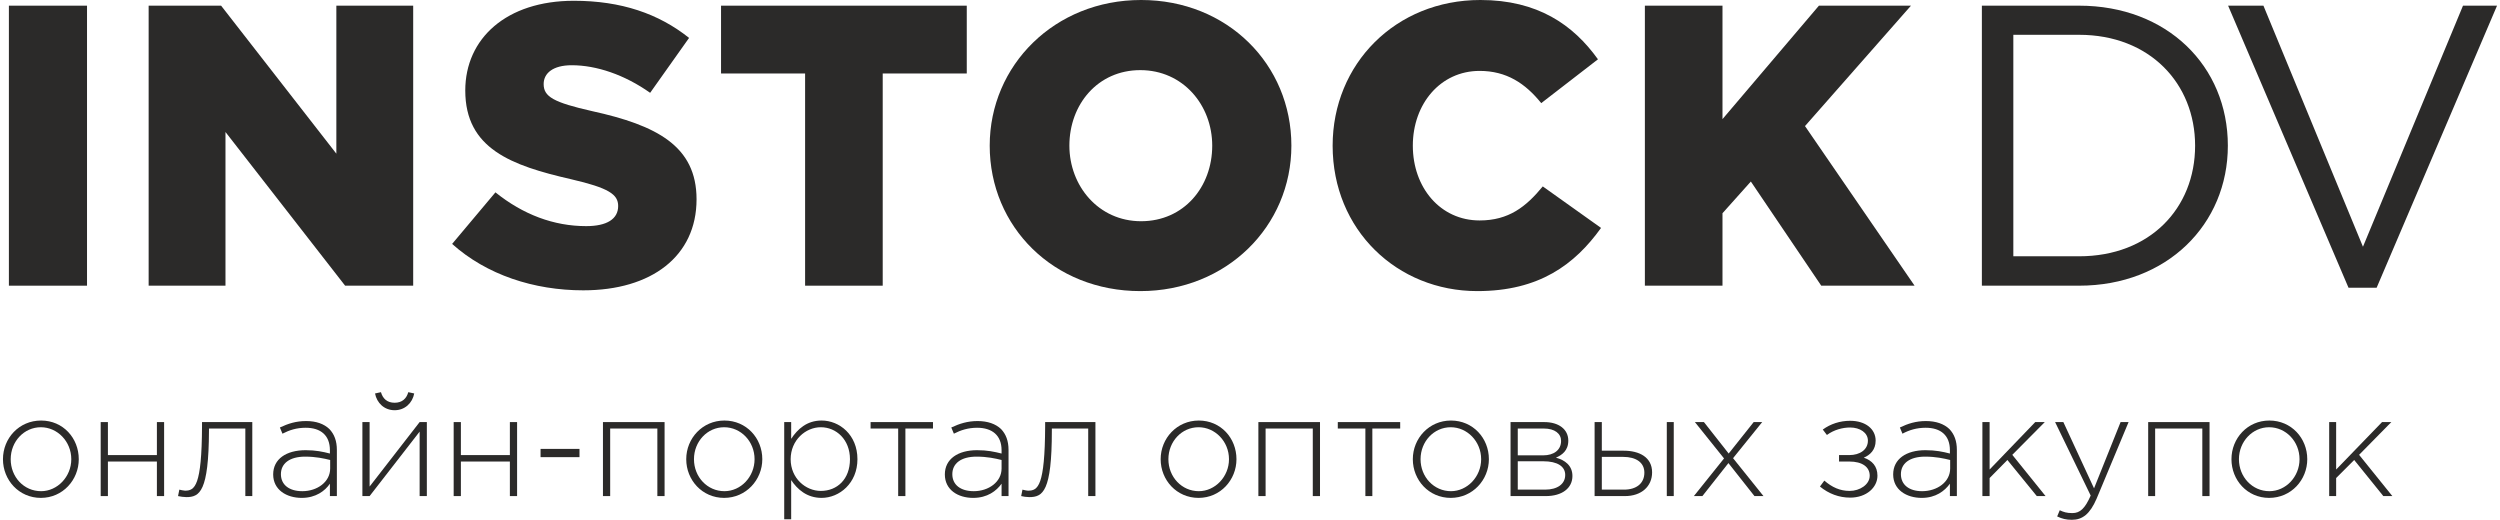
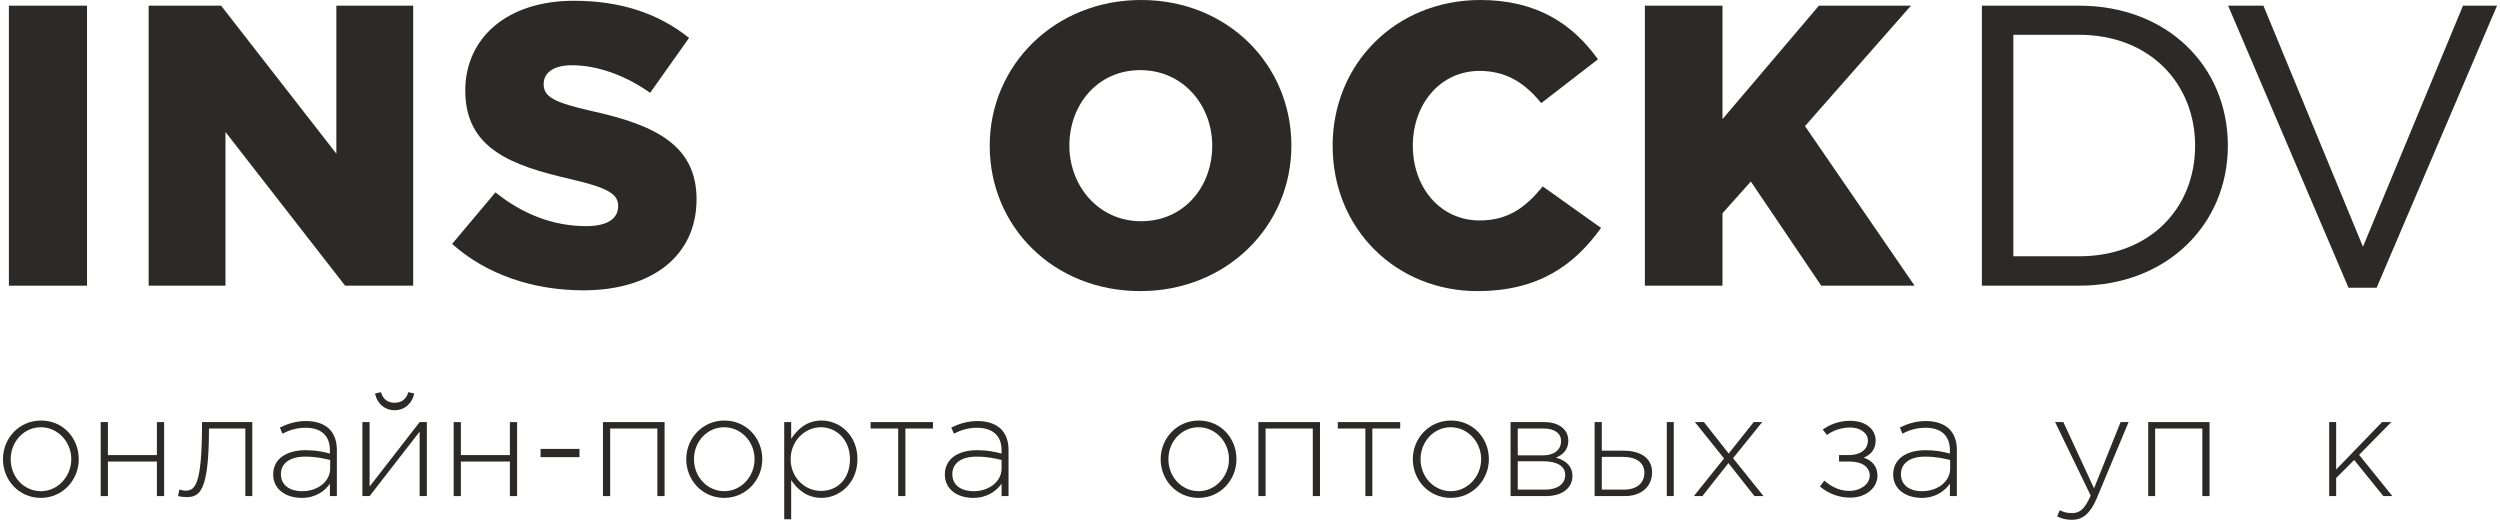
<svg xmlns="http://www.w3.org/2000/svg" xml:space="preserve" width="1010px" height="210px" version="1.1" style="shape-rendering:geometricPrecision; text-rendering:geometricPrecision; image-rendering:optimizeQuality; fill-rule:evenodd; clip-rule:evenodd" viewBox="0 0 96.73 20.16">
  <defs>
    <style type="text/css">
   
    .fil1 {fill:#2B2A29;fill-rule:nonzero}
    .fil0 {fill:#2B2A29;fill-rule:nonzero}
   
  </style>
  </defs>
  <g id="Слой_x0020_1">
    <g id="_2658348352848">
      <polygon class="fil0" points="0.23,11.08 3.26,11.08 3.26,0.22 0.23,0.22 " />
      <polygon id="1" class="fil0" points="5.65,11.08 8.63,11.08 8.63,5.12 13.27,11.08 15.91,11.08 15.91,0.22 12.93,0.22 12.93,5.96 8.46,0.22 5.65,0.22 " />
      <path id="2" class="fil0" d="M22.51 11.26c2.64,0 4.39,-1.32 4.39,-3.53 0,-2.07 -1.55,-2.87 -4.05,-3.42 -1.5,-0.34 -1.88,-0.56 -1.88,-1.05 0,-0.42 0.36,-0.73 1.09,-0.73 0.96,0 2.05,0.37 3.04,1.07l1.51 -2.13c-1.18,-0.94 -2.63,-1.44 -4.47,-1.44 -2.61,0 -4.21,1.46 -4.21,3.48 0,2.26 1.79,2.91 4.1,3.44 1.47,0.34 1.83,0.59 1.83,1.04 0,0.5 -0.43,0.78 -1.24,0.78 -1.26,0 -2.45,-0.45 -3.52,-1.31l-1.68 2c1.34,1.2 3.17,1.8 5.09,1.8z" />
-       <polygon id="3" class="fil0" points="31.11,11.08 34.12,11.08 34.12,2.85 37.38,2.85 37.38,0.22 27.85,0.22 27.85,2.85 31.11,2.85 " />
      <path id="4" class="fil0" d="M44.11 11.29c3.35,0 5.86,-2.52 5.86,-5.64 0,-3.15 -2.48,-5.65 -5.83,-5.65 -3.35,0 -5.87,2.53 -5.87,5.65 0,3.15 2.48,5.64 5.84,5.64zm0.03 -2.71c-1.65,0 -2.78,-1.37 -2.78,-2.93 0,-1.6 1.1,-2.93 2.75,-2.93 1.66,0 2.79,1.36 2.79,2.93 0,1.6 -1.1,2.93 -2.76,2.93z" />
      <path id="5" class="fil0" d="M57.18 11.29c2.4,0 3.78,-1.03 4.8,-2.45l-2.26 -1.61c-0.65,0.79 -1.32,1.32 -2.45,1.32 -1.52,0 -2.59,-1.27 -2.59,-2.9 0,-1.62 1.07,-2.9 2.59,-2.9 1.04,0 1.77,0.48 2.39,1.25l2.2 -1.7c-0.96,-1.34 -2.34,-2.3 -4.56,-2.3 -3.29,0 -5.73,2.48 -5.73,5.65 0,3.27 2.5,5.64 5.61,5.64z" />
      <polygon id="6" class="fil0" points="63.68,11.08 66.69,11.08 66.69,8.27 67.79,7.04 70.52,11.08 74.14,11.08 69.89,4.89 74,0.22 70.43,0.22 66.69,4.62 66.69,0.22 63.68,0.22 " />
      <path class="fil0" d="M76.75 11.08l3.77 0c3.41,0 5.77,-2.38 5.77,-5.43 0,-3.09 -2.36,-5.43 -5.77,-5.43l-3.77 0 0 10.86zm1.22 -1.14l0 -8.59 2.55 0c2.74,0 4.5,1.89 4.5,4.3 0,2.43 -1.76,4.29 -4.5,4.29l-2.55 0z" />
      <polygon id="1" class="fil0" points="90.97,11.16 92.06,11.16 96.73,0.22 95.41,0.22 91.53,9.57 87.67,0.22 86.3,0.22 " />
    </g>
    <path class="fil1" d="M1.47 19.31c0.85,0 1.47,-0.7 1.47,-1.5 0,-0.82 -0.61,-1.5 -1.46,-1.5 -0.86,0 -1.48,0.69 -1.48,1.5 0,0.81 0.62,1.5 1.47,1.5zm0.01 -0.26c-0.67,0 -1.18,-0.55 -1.18,-1.24 0,-0.69 0.52,-1.24 1.17,-1.24 0.64,0 1.18,0.55 1.18,1.24 0,0.68 -0.54,1.24 -1.17,1.24z" />
    <polygon id="1" class="fil1" points="3.79,19.24 4.07,19.24 4.07,17.9 5.97,17.9 5.97,19.24 6.25,19.24 6.25,16.37 5.97,16.37 5.97,17.65 4.07,17.65 4.07,16.37 3.79,16.37 " />
    <path id="2" class="fil1" d="M7.11 19.28c0.52,0 0.87,-0.21 0.88,-2.58l0 -0.08 1.41 0 0 2.62 0.27 0 0 -2.87 -1.95 0 0 0.16c-0.01,2.33 -0.28,2.5 -0.66,2.5 -0.05,0 -0.18,-0.03 -0.22,-0.04l-0.05 0.25c0.08,0.02 0.23,0.04 0.32,0.04z" />
    <path id="3" class="fil1" d="M11.59 19.31c0.54,0 0.9,-0.27 1.09,-0.55l0 0.48 0.27 0 0 -1.79c0,-0.35 -0.1,-0.61 -0.29,-0.81 -0.21,-0.2 -0.51,-0.31 -0.9,-0.31 -0.4,0 -0.7,0.1 -1.02,0.25l0.1 0.24c0.27,-0.14 0.55,-0.23 0.9,-0.23 0.59,0 0.94,0.3 0.94,0.87l0 0.13c-0.27,-0.07 -0.55,-0.13 -0.94,-0.13 -0.75,0 -1.26,0.34 -1.26,0.94 0,0.6 0.52,0.91 1.11,0.91zm0.02 -0.26c-0.5,0 -0.83,-0.24 -0.83,-0.66 0,-0.41 0.33,-0.68 0.94,-0.68 0.41,0 0.73,0.07 0.97,0.13l0 0.33c0,0.52 -0.5,0.88 -1.08,0.88z" />
    <path id="4" class="fil1" d="M13.94 19.24l0.28 0 1.94 -2.5 0 2.5 0.28 0 0 -2.87 -0.28 0 -1.94 2.5 0 -2.5 -0.28 0 0 2.87zm1.25 -3.33c0.4,0 0.69,-0.28 0.76,-0.65l-0.23 -0.05c-0.07,0.25 -0.24,0.41 -0.53,0.41 -0.29,0 -0.46,-0.16 -0.53,-0.41l-0.23 0.05c0.07,0.37 0.36,0.65 0.76,0.65z" />
    <polygon id="5" class="fil1" points="17.48,19.24 17.76,19.24 17.76,17.9 19.66,17.9 19.66,19.24 19.94,19.24 19.94,16.37 19.66,16.37 19.66,17.65 17.76,17.65 17.76,16.37 17.48,16.37 " />
    <polygon id="6" class="fil1" points="20.85,17.73 22.36,17.73 22.36,17.41 20.85,17.41 " />
    <polygon id="7" class="fil1" points="23.27,19.24 23.55,19.24 23.55,16.62 25.38,16.62 25.38,19.24 25.66,19.24 25.66,16.37 23.27,16.37 " />
    <path id="8" class="fil1" d="M27.97 19.31c0.85,0 1.48,-0.7 1.48,-1.5 0,-0.82 -0.62,-1.5 -1.47,-1.5 -0.85,0 -1.48,0.69 -1.48,1.5 0,0.81 0.62,1.5 1.47,1.5zm0.01 -0.26c-0.66,0 -1.18,-0.55 -1.18,-1.24 0,-0.69 0.52,-1.24 1.17,-1.24 0.65,0 1.18,0.55 1.18,1.24 0,0.68 -0.53,1.24 -1.17,1.24z" />
    <path id="9" class="fil1" d="M30.3 20.14l0.27 0 0 -1.52c0.24,0.36 0.61,0.69 1.18,0.69 0.69,0 1.39,-0.57 1.39,-1.5 0,-0.95 -0.7,-1.5 -1.39,-1.5 -0.57,0 -0.93,0.33 -1.18,0.71l0 -0.65 -0.27 0 0 3.77zm1.42 -1.1c-0.59,0 -1.17,-0.49 -1.17,-1.23 0,-0.74 0.58,-1.24 1.17,-1.24 0.6,0 1.13,0.48 1.13,1.24 0,0.78 -0.5,1.23 -1.13,1.23z" />
    <polygon id="10" class="fil1" points="34.72,19.24 35,19.24 35,16.62 36.07,16.62 36.07,16.37 33.65,16.37 33.65,16.62 34.72,16.62 " />
    <path id="11" class="fil1" d="M37.63 19.31c0.55,0 0.9,-0.27 1.1,-0.55l0 0.48 0.27 0 0 -1.79c0,-0.35 -0.1,-0.61 -0.29,-0.81 -0.21,-0.2 -0.52,-0.31 -0.91,-0.31 -0.39,0 -0.7,0.1 -1.02,0.25l0.1 0.24c0.27,-0.14 0.56,-0.23 0.9,-0.23 0.59,0 0.95,0.3 0.95,0.87l0 0.13c-0.28,-0.07 -0.55,-0.13 -0.95,-0.13 -0.74,0 -1.25,0.34 -1.25,0.94 0,0.6 0.51,0.91 1.1,0.91zm0.02 -0.26c-0.5,0 -0.83,-0.24 -0.83,-0.66 0,-0.41 0.33,-0.68 0.94,-0.68 0.41,0 0.73,0.07 0.97,0.13l0 0.33c0,0.52 -0.5,0.88 -1.08,0.88z" />
-     <path id="12" class="fil1" d="M39.8 19.28c0.53,0 0.88,-0.21 0.88,-2.58l0 -0.08 1.41 0 0 2.62 0.28 0 0 -2.87 -1.95 0 0 0.16c-0.01,2.33 -0.28,2.5 -0.66,2.5 -0.06,0 -0.18,-0.03 -0.22,-0.04l-0.05 0.25c0.07,0.02 0.22,0.04 0.31,0.04z" />
    <path id="13" class="fil1" d="M46.37 19.31c0.85,0 1.47,-0.7 1.47,-1.5 0,-0.82 -0.61,-1.5 -1.46,-1.5 -0.85,0 -1.48,0.69 -1.48,1.5 0,0.81 0.62,1.5 1.47,1.5zm0.01 -0.26c-0.66,0 -1.18,-0.55 -1.18,-1.24 0,-0.69 0.52,-1.24 1.17,-1.24 0.64,0 1.18,0.55 1.18,1.24 0,0.68 -0.54,1.24 -1.17,1.24z" />
    <polygon id="14" class="fil1" points="48.69,19.24 48.97,19.24 48.97,16.62 50.8,16.62 50.8,19.24 51.08,19.24 51.08,16.37 48.69,16.37 " />
    <polygon id="15" class="fil1" points="52.84,19.24 53.11,19.24 53.11,16.62 54.19,16.62 54.19,16.37 51.77,16.37 51.77,16.62 52.84,16.62 " />
    <path id="16" class="fil1" d="M56.15 19.31c0.85,0 1.48,-0.7 1.48,-1.5 0,-0.82 -0.62,-1.5 -1.47,-1.5 -0.85,0 -1.48,0.69 -1.48,1.5 0,0.81 0.62,1.5 1.47,1.5zm0.01 -0.26c-0.66,0 -1.18,-0.55 -1.18,-1.24 0,-0.69 0.52,-1.24 1.17,-1.24 0.64,0 1.18,0.55 1.18,1.24 0,0.68 -0.54,1.24 -1.17,1.24z" />
    <path id="17" class="fil1" d="M58.47 19.24l1.37 0c0.62,0 1.03,-0.3 1.03,-0.78 0,-0.41 -0.3,-0.62 -0.64,-0.71 0.23,-0.1 0.48,-0.27 0.48,-0.66 0,-0.44 -0.37,-0.72 -0.93,-0.72l-1.31 0 0 2.87zm0.28 -0.25l0 -1.1 0.99 0c0.55,0 0.85,0.2 0.85,0.53 0,0.35 -0.3,0.57 -0.78,0.57l-1.06 0zm0 -1.33l0 -1.04 1.01 0c0.43,0 0.67,0.2 0.67,0.48 0,0.36 -0.29,0.56 -0.69,0.56l-0.99 0z" />
    <path id="18" class="fil1" d="M61.73 19.24l1.18 0c0.63,0 1.05,-0.37 1.05,-0.92 0,-0.59 -0.5,-0.84 -1.1,-0.84l-0.85 0 0 -1.11 -0.28 0 0 2.87zm0.28 -0.25l0 -1.27 0.83 0c0.5,0 0.82,0.22 0.82,0.61 0,0.42 -0.31,0.66 -0.79,0.66l-0.86 0zm2.52 0.25l0.27 0 0 -2.87 -0.27 0 0 2.87z" />
    <polygon id="19" class="fil1" points="65.58,19.24 65.91,19.24 66.92,17.96 67.93,19.24 68.28,19.24 67.1,17.77 68.23,16.37 67.9,16.37 66.93,17.59 65.97,16.37 65.62,16.37 66.75,17.78 " />
    <path id="20" class="fil1" d="M71.64 19.3c0.64,0 1.06,-0.4 1.06,-0.85 0,-0.37 -0.21,-0.59 -0.53,-0.7 0.24,-0.1 0.46,-0.3 0.46,-0.66 0,-0.45 -0.39,-0.77 -0.99,-0.77 -0.39,0 -0.76,0.12 -1.06,0.34l0.16 0.21c0.27,-0.2 0.61,-0.29 0.9,-0.29 0.38,0 0.69,0.2 0.69,0.51 0,0.35 -0.31,0.56 -0.72,0.56l-0.4 0 0 0.25 0.4 0c0.5,0 0.79,0.21 0.79,0.55 0,0.34 -0.38,0.59 -0.78,0.59 -0.37,0 -0.68,-0.14 -0.98,-0.4l-0.17 0.23c0.34,0.28 0.74,0.43 1.17,0.43z" />
    <path id="21" class="fil1" d="M74.42 19.31c0.54,0 0.89,-0.27 1.09,-0.55l0 0.48 0.27 0 0 -1.79c0,-0.35 -0.1,-0.61 -0.29,-0.81 -0.21,-0.2 -0.52,-0.31 -0.91,-0.31 -0.39,0 -0.7,0.1 -1.01,0.25l0.1 0.24c0.26,-0.14 0.55,-0.23 0.9,-0.23 0.59,0 0.94,0.3 0.94,0.87l0 0.13c-0.27,-0.07 -0.55,-0.13 -0.95,-0.13 -0.74,0 -1.25,0.34 -1.25,0.94 0,0.6 0.52,0.91 1.11,0.91zm0.01 -0.26c-0.49,0 -0.82,-0.24 -0.82,-0.66 0,-0.41 0.33,-0.68 0.94,-0.68 0.41,0 0.73,0.07 0.97,0.13l0 0.33c0,0.52 -0.5,0.88 -1.09,0.88z" />
-     <polygon id="22" class="fil1" points="76.77,19.24 77.05,19.24 77.05,18.54 77.74,17.84 78.88,19.24 79.22,19.24 77.93,17.64 79.19,16.37 78.82,16.37 77.05,18.21 77.05,16.37 76.77,16.37 " />
    <path id="23" class="fil1" d="M80.24 20.16c0.41,0 0.7,-0.22 0.96,-0.82l1.24 -2.97 -0.31 0 -1.03 2.57 -1.19 -2.57 -0.32 0 1.38 2.85c-0.22,0.5 -0.41,0.68 -0.71,0.68 -0.22,0 -0.34,-0.04 -0.49,-0.11l-0.1 0.24c0.19,0.09 0.35,0.13 0.57,0.13z" />
    <polygon id="24" class="fil1" points="83.2,19.24 83.47,19.24 83.47,16.62 85.3,16.62 85.3,19.24 85.58,19.24 85.58,16.37 83.2,16.37 " />
-     <path id="25" class="fil1" d="M87.89 19.31c0.86,0 1.48,-0.7 1.48,-1.5 0,-0.82 -0.62,-1.5 -1.47,-1.5 -0.85,0 -1.47,0.69 -1.47,1.5 0,0.81 0.61,1.5 1.46,1.5zm0.01 -0.26c-0.66,0 -1.18,-0.55 -1.18,-1.24 0,-0.69 0.53,-1.24 1.17,-1.24 0.65,0 1.18,0.55 1.18,1.24 0,0.68 -0.53,1.24 -1.17,1.24z" />
    <polygon id="26" class="fil1" points="90.22,19.24 90.49,19.24 90.49,18.54 91.19,17.84 92.32,19.24 92.67,19.24 91.38,17.64 92.63,16.37 92.27,16.37 90.49,18.21 90.49,16.37 90.22,16.37 " />
  </g>
</svg>